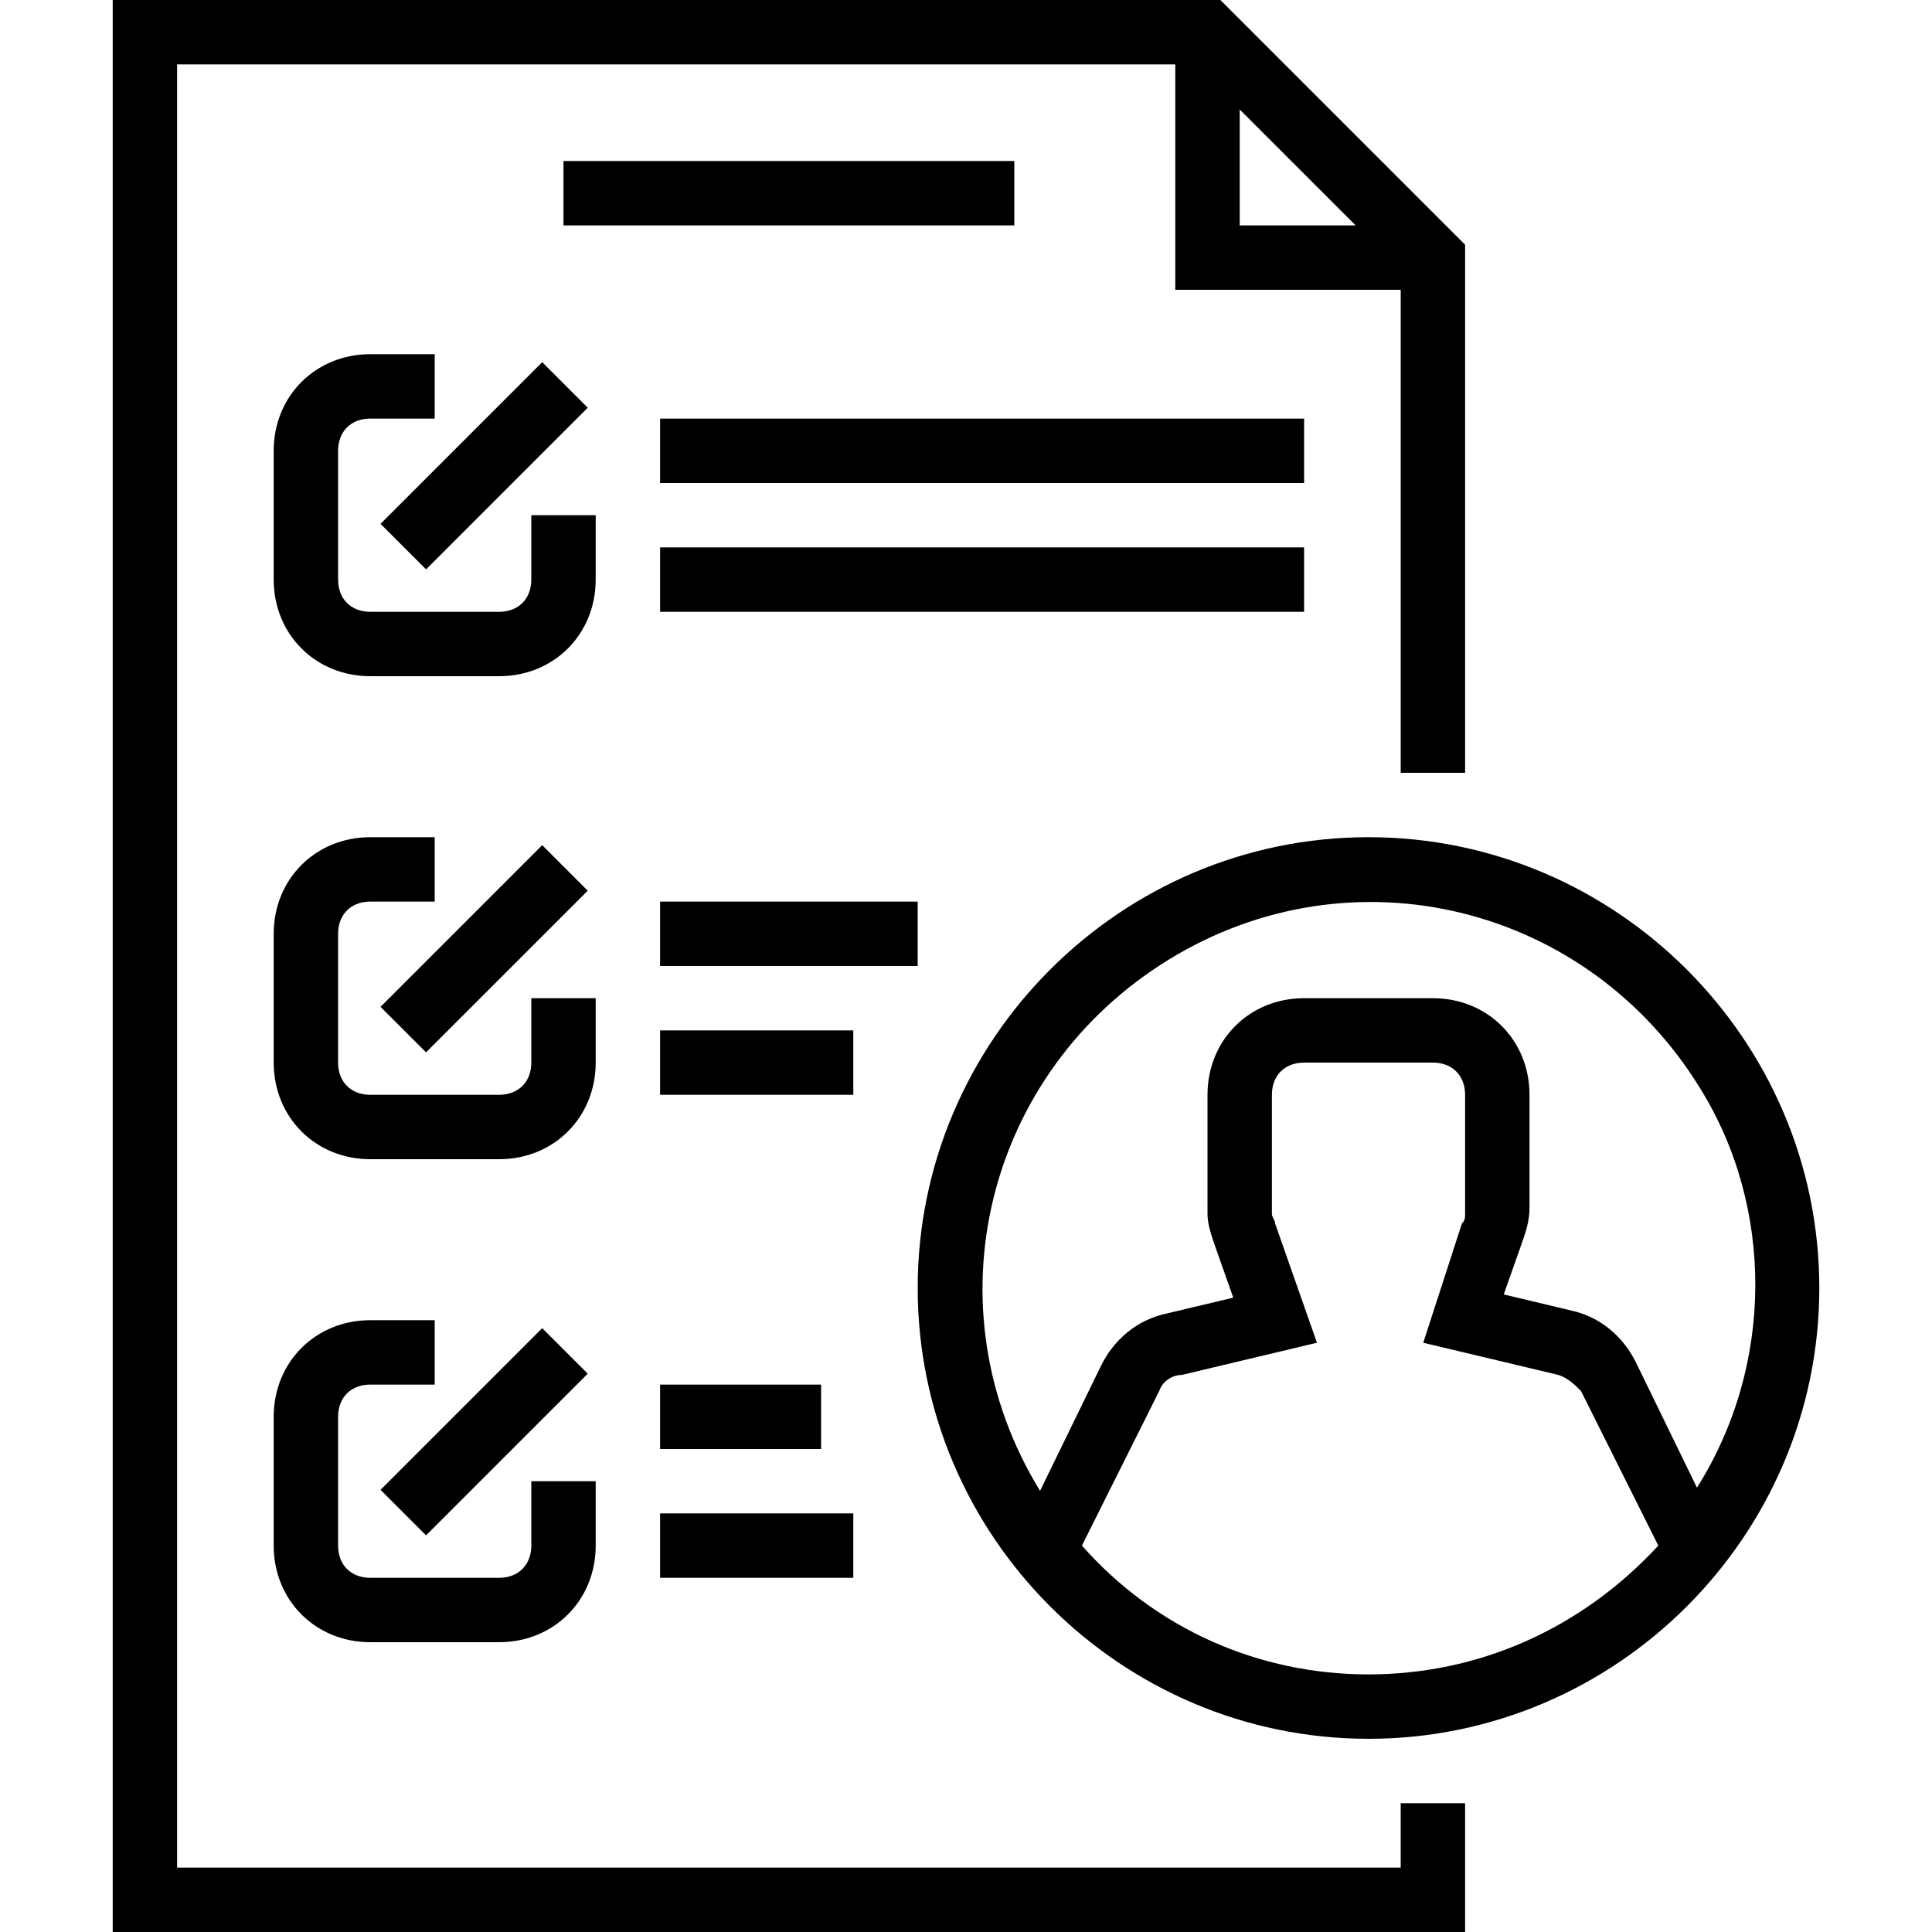
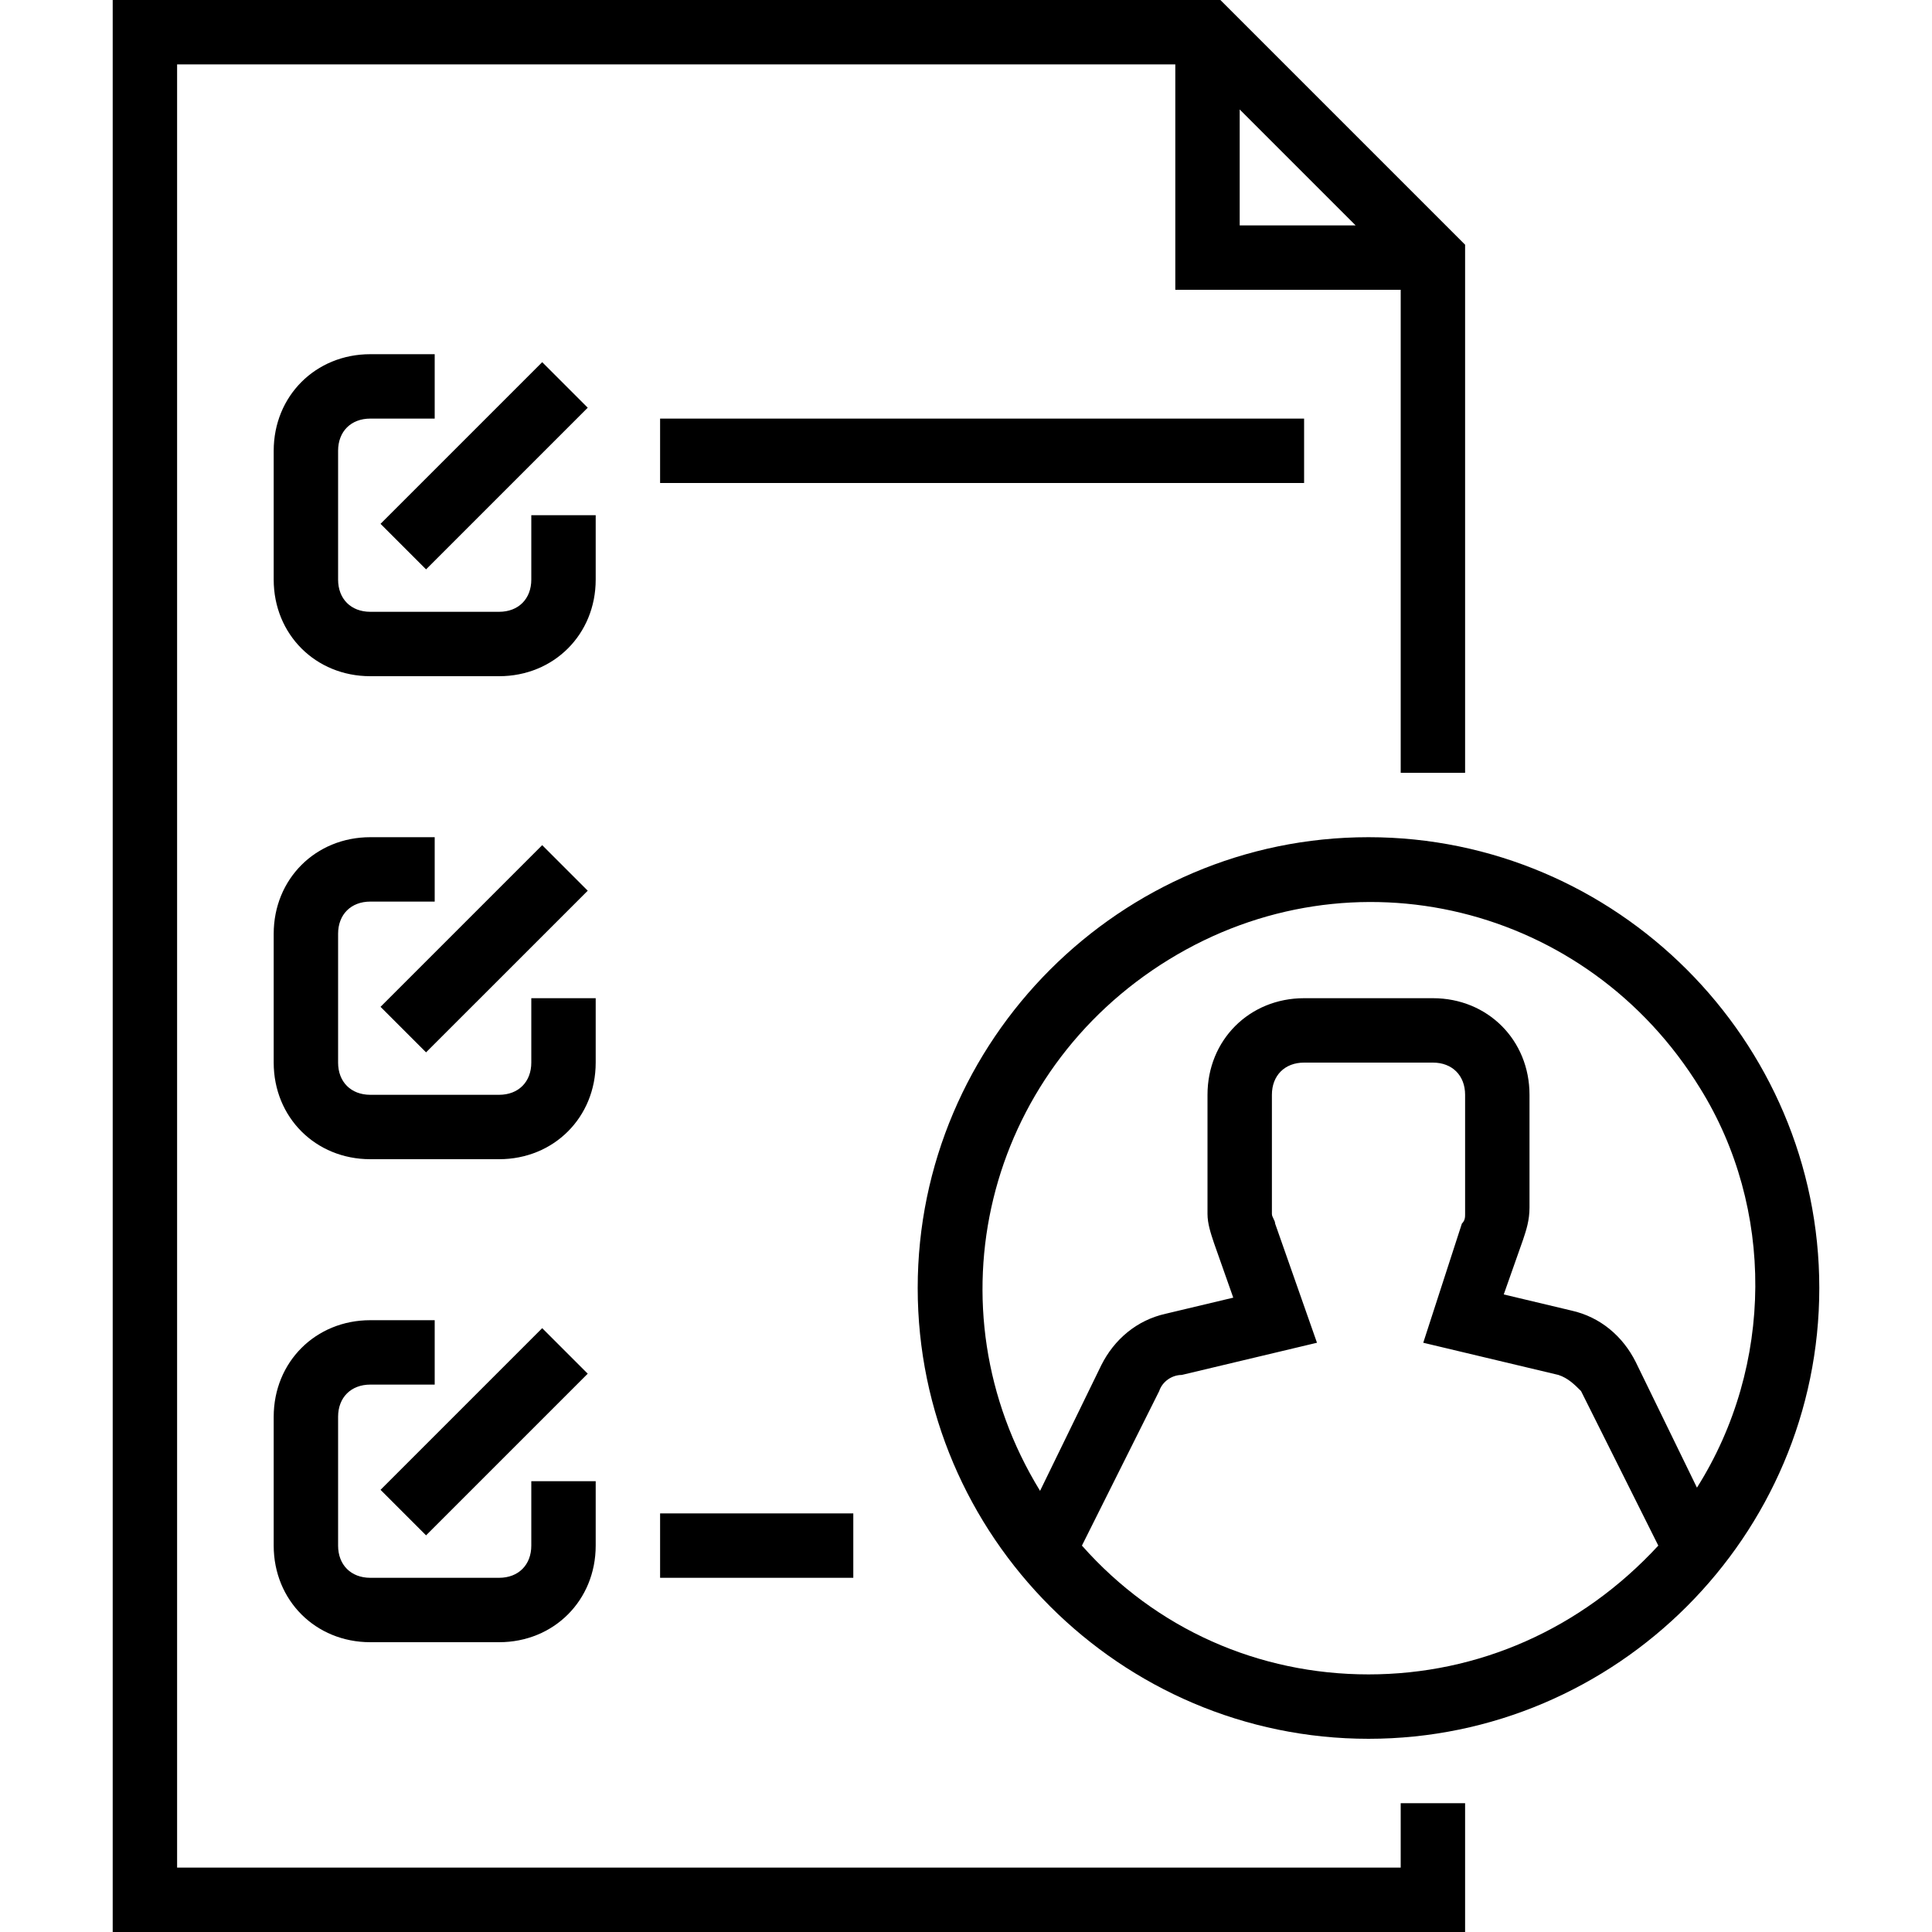
<svg xmlns="http://www.w3.org/2000/svg" height="480pt" viewBox="-28 0 480 480" width="480pt">
  <path d="m336 448h-16v16h-304v-448h248v56h56v120h16v-131.199l-60.801-60.801h-275.199v480h336zm-56-420.801 28.801 28.801h-28.801zm0 0" />
-   <path d="m112 40h112v16h-112zm0 0" />
  <path d="m136 104h160v16h-160zm0 0" />
-   <path d="m136 136h160v16h-160zm0 0" />
  <path d="m120 128h-16v16c0 4.801-3.199 8-8 8h-32c-4.801 0-8-3.199-8-8v-32c0-4.801 3.199-8 8-8h16v-16h-16c-13.602 0-24 10.398-24 24v32c0 13.602 10.398 24 24 24h32c13.602 0 24-10.398 24-24zm0 0" />
  <path d="m66.543 130.141 40.164-40.16 11.312 11.312-40.164 40.164zm0 0" />
-   <path d="m136 224h64v16h-64zm0 0" />
-   <path d="m136 256h48v16h-48zm0 0" />
  <path d="m120 248h-16v16c0 4.801-3.199 8-8 8h-32c-4.801 0-8-3.199-8-8v-32c0-4.801 3.199-8 8-8h16v-16h-16c-13.602 0-24 10.398-24 24v32c0 13.602 10.398 24 24 24h32c13.602 0 24-10.398 24-24zm0 0" />
  <path d="m66.543 250.141 40.16-40.164 11.316 11.316-40.164 40.16zm0 0" />
-   <path d="m136 344h40v16h-40zm0 0" />
  <path d="m136 376h48v16h-48zm0 0" />
  <path d="m40 352v32c0 13.602 10.398 24 24 24h32c13.602 0 24-10.398 24-24v-16h-16v16c0 4.801-3.199 8-8 8h-32c-4.801 0-8-3.199-8-8v-32c0-4.801 3.199-8 8-8h16v-16h-16c-13.602 0-24 10.398-24 24zm0 0" />
  <path d="m66.543 370.141 40.16-40.164 11.316 11.312-40.164 40.164zm0 0" />
  <path d="m312 208c-61.602 0-112 50.398-112 112s50.398 112 112 112 112-50.398 112-112-50.398-112-112-112zm0 208c-27.199 0-52.801-11.199-71.199-32l19.199-38.398c.801-2.402 3.199-4 5.602-4l33.598-8-10.398-29.602c0-.801-.801-1.602-.801-2.398v-29.602c0-4.801 3.199-8 8-8h32c4.801 0 8 3.199 8 8v29.602c0 .797 0 1.598-.801 2.398l-9.598 29.602 33.598 8c2.402.797 4 2.398 5.602 4l19.199 38.398c-19.199 20.801-44.801 32-72 32zm81.602-46.398-15.203-31.203c-3.199-6.398-8.797-11.199-16-12.797l-16.797-4 4.797-13.602c.801-2.398 1.602-4.801 1.602-8v-28c0-13.602-10.398-24-24-24h-32c-13.602 0-24 10.398-24 24v29.602c0 2.398.801 4.797 1.602 7.199l4.797 13.598-16.797 4c-7.203 1.602-12.801 6.402-16 12.801l-15.203 31.199c-28-45.598-13.598-104 32-132 45.602-28 104-13.598 132 32 18.402 29.602 18.402 68.801-.797 99.203zm0 0" />
</svg>